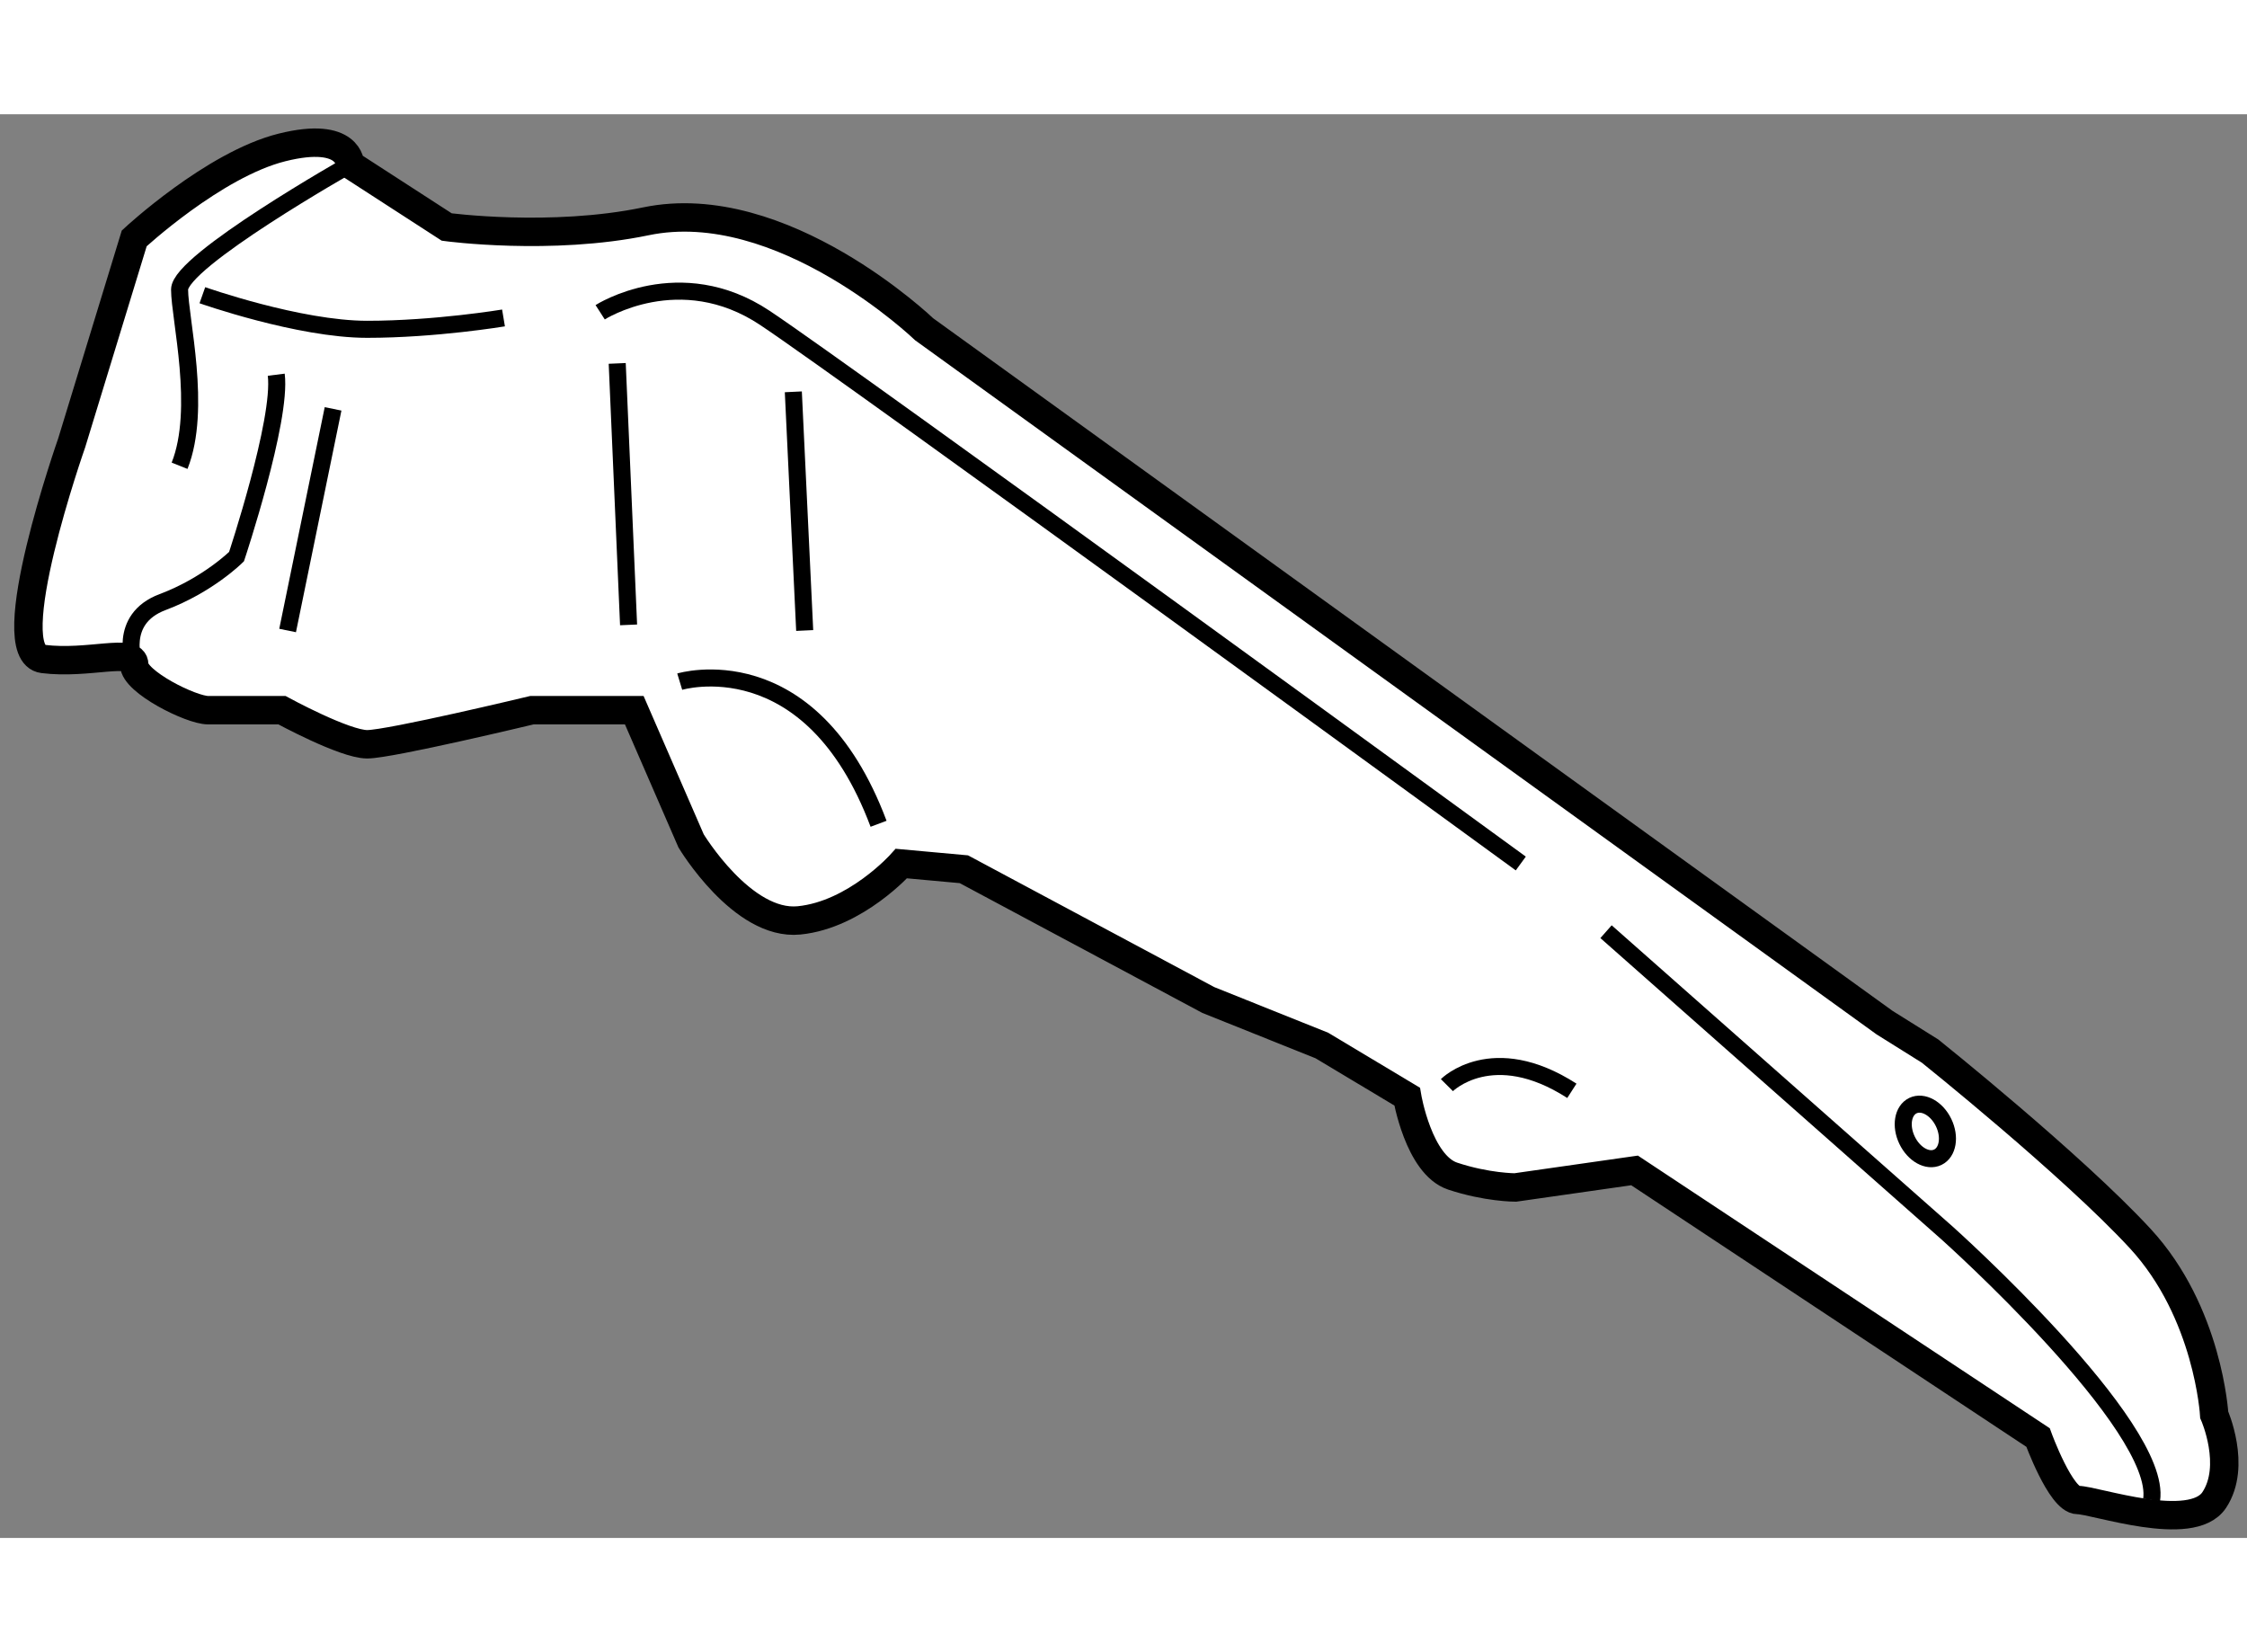
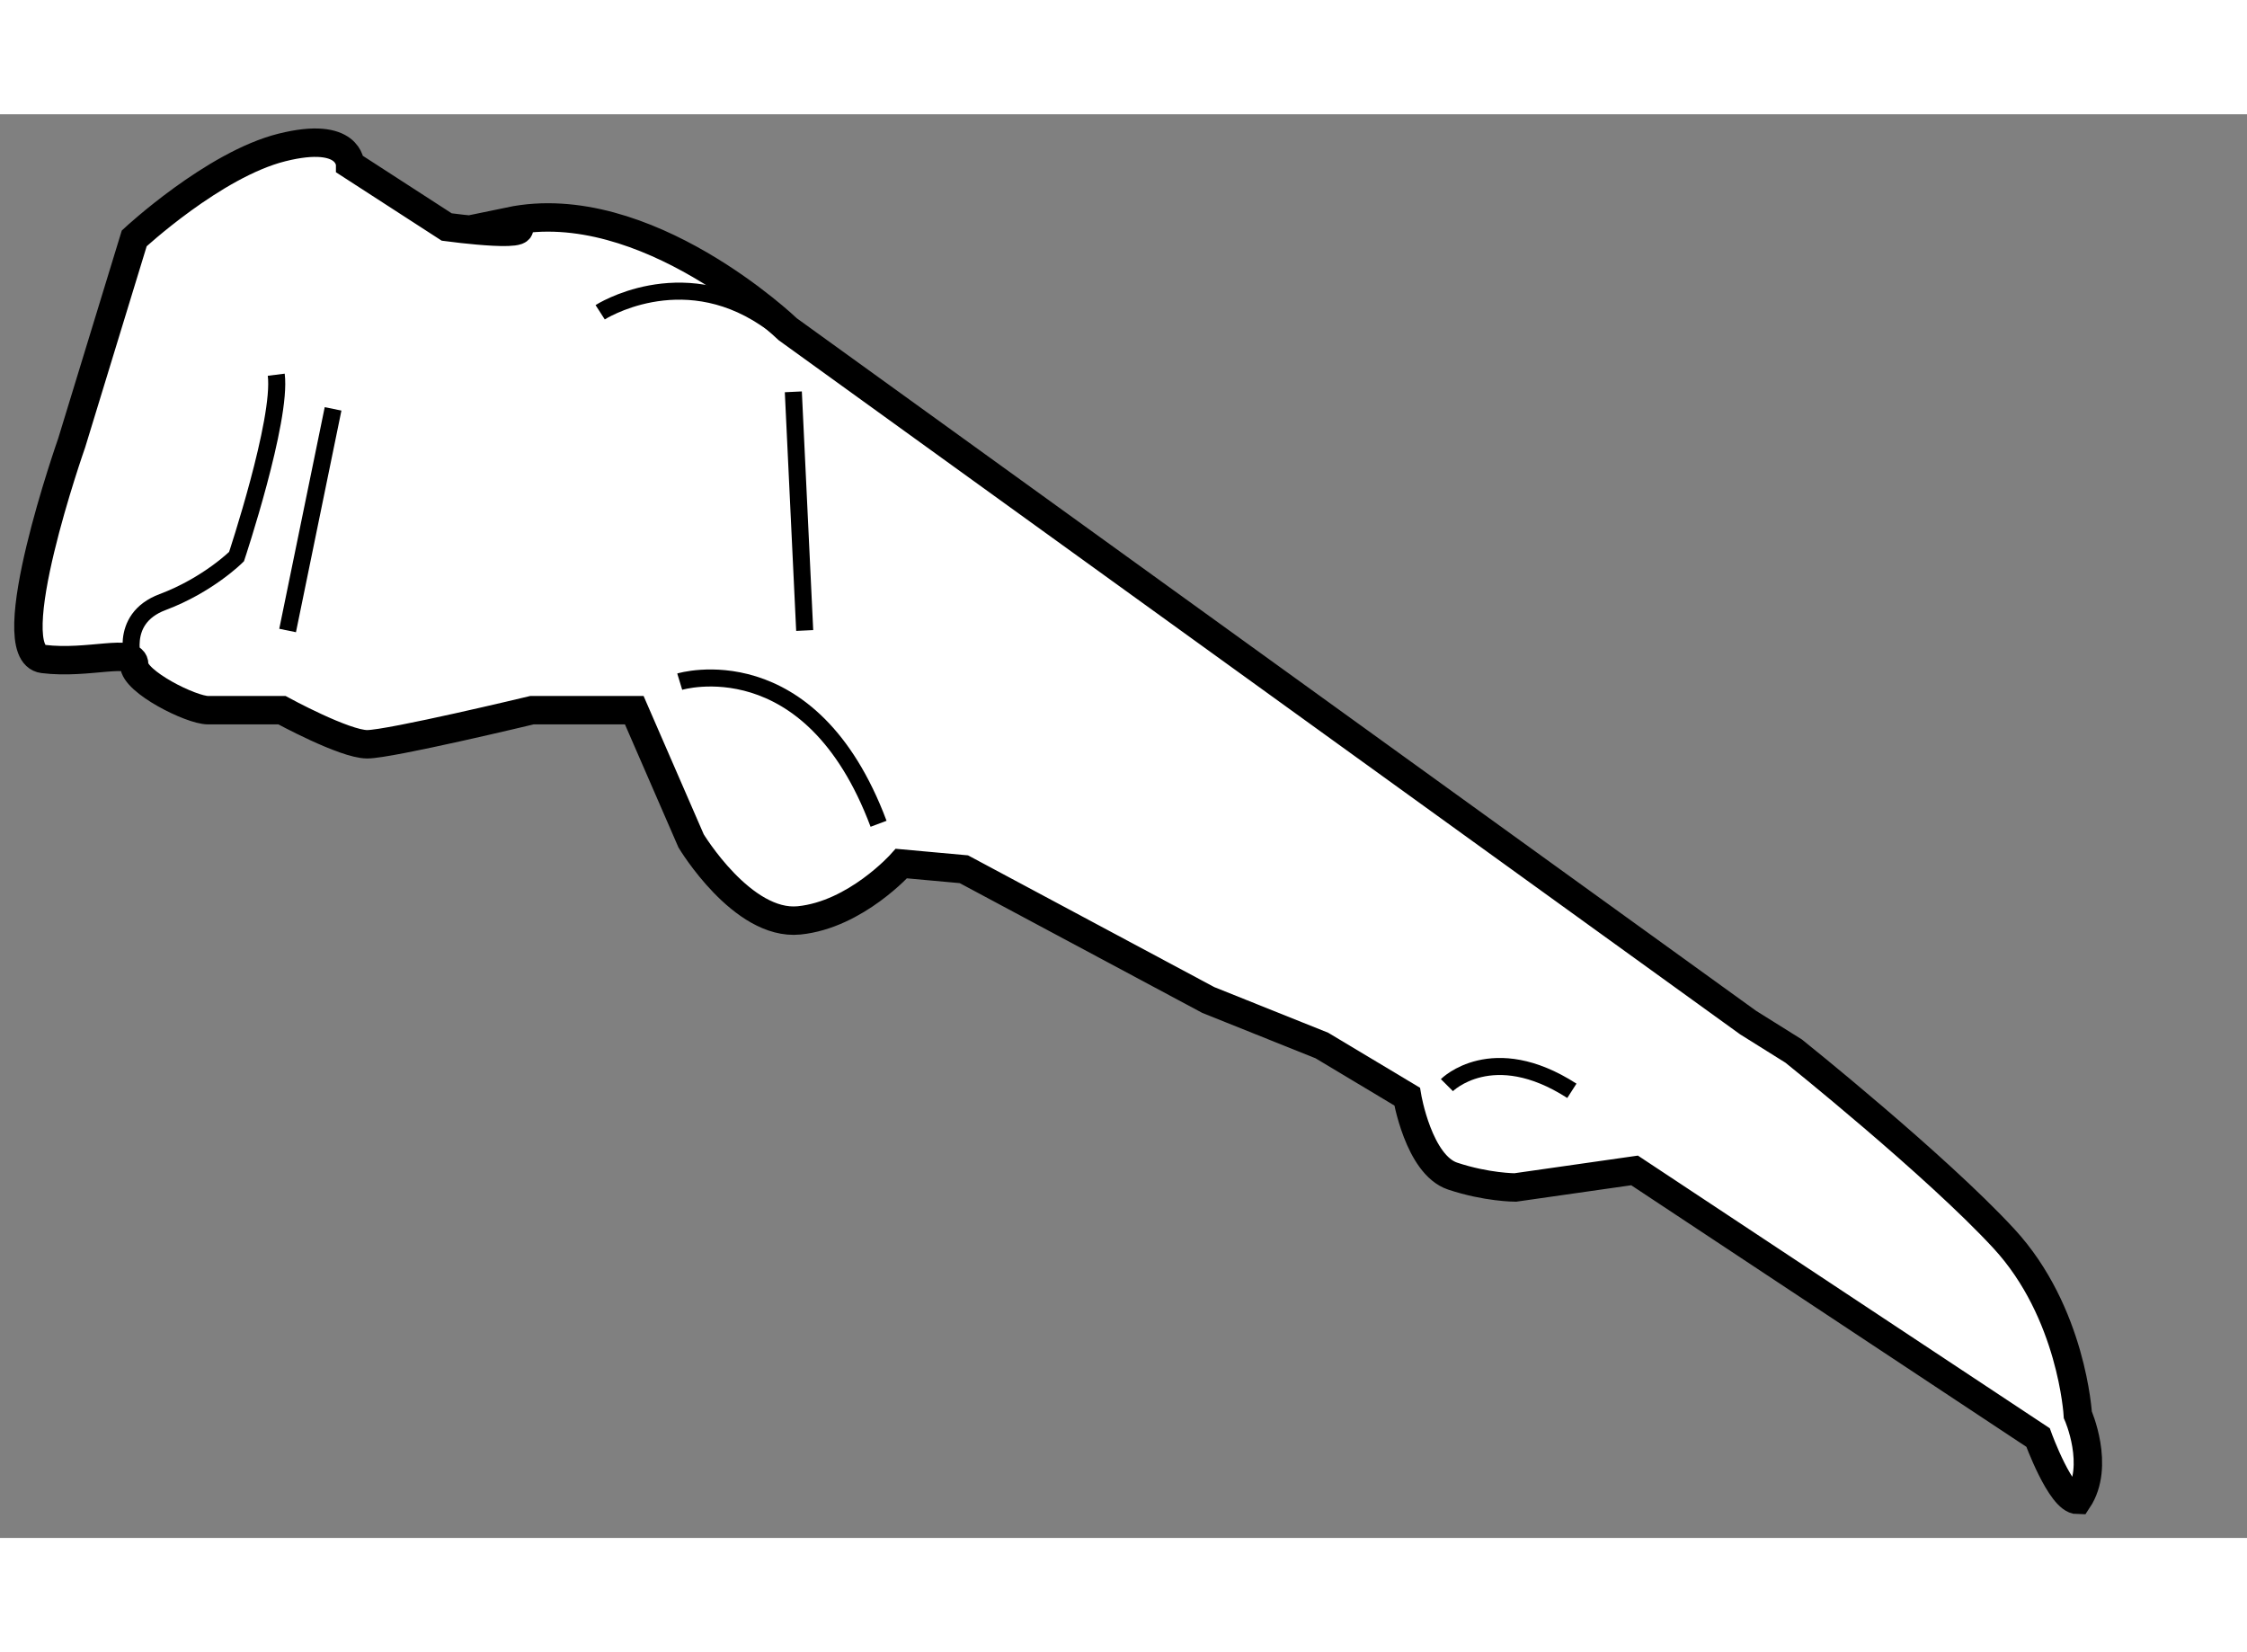
<svg xmlns="http://www.w3.org/2000/svg" version="1.1" x="0px" y="0px" width="244.8px" height="180px" viewBox="162.738 85.321 39.54 25.052" enable-background="new 0 0 244.8 180" xml:space="preserve">
  <rect x="162.738" y="85.321" width="39.54" height="25.052" fill="#808080" stroke="none" />
  <g>
-     <path fill="#FFFFFF" stroke="#000000" stroke-width="0.5" d="M170.599,87.305l-1.7-1.1c0,0,0-0.6-1.2-0.3s-2.599,1.6-2.599,1.6    l-1.101,3.6c0,0-1.301,3.701-0.501,3.801c0.801,0.1,1.602-0.2,1.602,0.1s0.999,0.801,1.299,0.801c0.301,0,1.3,0,1.3,0    s1.1,0.6,1.5,0.6c0.401,0,2.9-0.6,2.9-0.6h1.8l1,2.3c0,0,0.901,1.499,1.9,1.399c1-0.1,1.801-1,1.801-1l1.099,0.1l4.301,2.301    l1.999,0.801l1.5,0.899c0,0,0.201,1.199,0.801,1.399s1.101,0.2,1.101,0.2l2.1-0.3l7.1,4.7c0,0,0.4,1.1,0.7,1.1    c0.301,0,2.001,0.6,2.4,0c0.399-0.601,0-1.5,0-1.5s-0.101-1.8-1.301-3.1s-3.699-3.3-3.699-3.3l-0.801-0.501l-16.899-12.2    c0,0-2.5-2.4-4.899-1.9C172.432,87.552,170.599,87.305,170.599,87.305z" />
-     <path fill="none" stroke="#000000" stroke-width="0.3" d="M166.299,88.505c0,0,1.699,0.6,2.899,0.6s2.4-0.2,2.4-0.2" />
+     <path fill="#FFFFFF" stroke="#000000" stroke-width="0.5" d="M170.599,87.305l-1.7-1.1c0,0,0-0.6-1.2-0.3s-2.599,1.6-2.599,1.6    l-1.101,3.6c0,0-1.301,3.701-0.501,3.801c0.801,0.1,1.602-0.2,1.602,0.1s0.999,0.801,1.299,0.801c0.301,0,1.3,0,1.3,0    s1.1,0.6,1.5,0.6c0.401,0,2.9-0.6,2.9-0.6h1.8l1,2.3c0,0,0.901,1.499,1.9,1.399c1-0.1,1.801-1,1.801-1l1.099,0.1l4.301,2.301    l1.999,0.801l1.5,0.899c0,0,0.201,1.199,0.801,1.399s1.101,0.2,1.101,0.2l2.1-0.3l7.1,4.7c0,0,0.4,1.1,0.7,1.1    c0.399-0.601,0-1.5,0-1.5s-0.101-1.8-1.301-3.1s-3.699-3.3-3.699-3.3l-0.801-0.501l-16.899-12.2    c0,0-2.5-2.4-4.899-1.9C172.432,87.552,170.599,87.305,170.599,87.305z" />
    <path fill="none" stroke="#000000" stroke-width="0.3" d="M173.299,88.805c0,0,1.4-0.899,2.9,0.1s13.3,9.6,13.3,9.6" />
-     <path fill="none" stroke="#000000" stroke-width="0.3" d="M190.999,99.705l6,5.301c0,0,3.8,3.398,3.6,4.699" />
-     <ellipse transform="matrix(0.901 -0.434 0.434 0.901 -25.311 95.556)" fill="none" stroke="#000000" stroke-width="0.3" cx="196.601" cy="103.206" rx="0.357" ry="0.504" />
    <line fill="none" stroke="#000000" stroke-width="0.3" x1="168.599" y1="90.505" x2="167.799" y2="94.405" />
    <path fill="none" stroke="#000000" stroke-width="0.3" d="M165.1,95.005c0,0-0.302-0.799,0.499-1.1c0.8-0.3,1.301-0.8,1.301-0.8    s0.799-2.401,0.699-3.201" />
    <path fill="none" stroke="#000000" stroke-width="0.3" d="M174.699,95.305c0,0,2.299-0.698,3.499,2.501" />
    <path fill="none" stroke="#000000" stroke-width="0.3" d="M188.199,102.405c0,0,0.799-0.801,2.199,0.1" />
-     <line fill="none" stroke="#000000" stroke-width="0.3" x1="173.599" y1="89.705" x2="173.799" y2="94.306" />
    <line fill="none" stroke="#000000" stroke-width="0.3" x1="176.698" y1="90.205" x2="176.898" y2="94.405" />
-     <path fill="none" stroke="#000000" stroke-width="0.3" d="M168.898,86.205c0,0-3,1.699-3,2.2s0.399,2.101,0,3.101" />
  </g>
</svg>